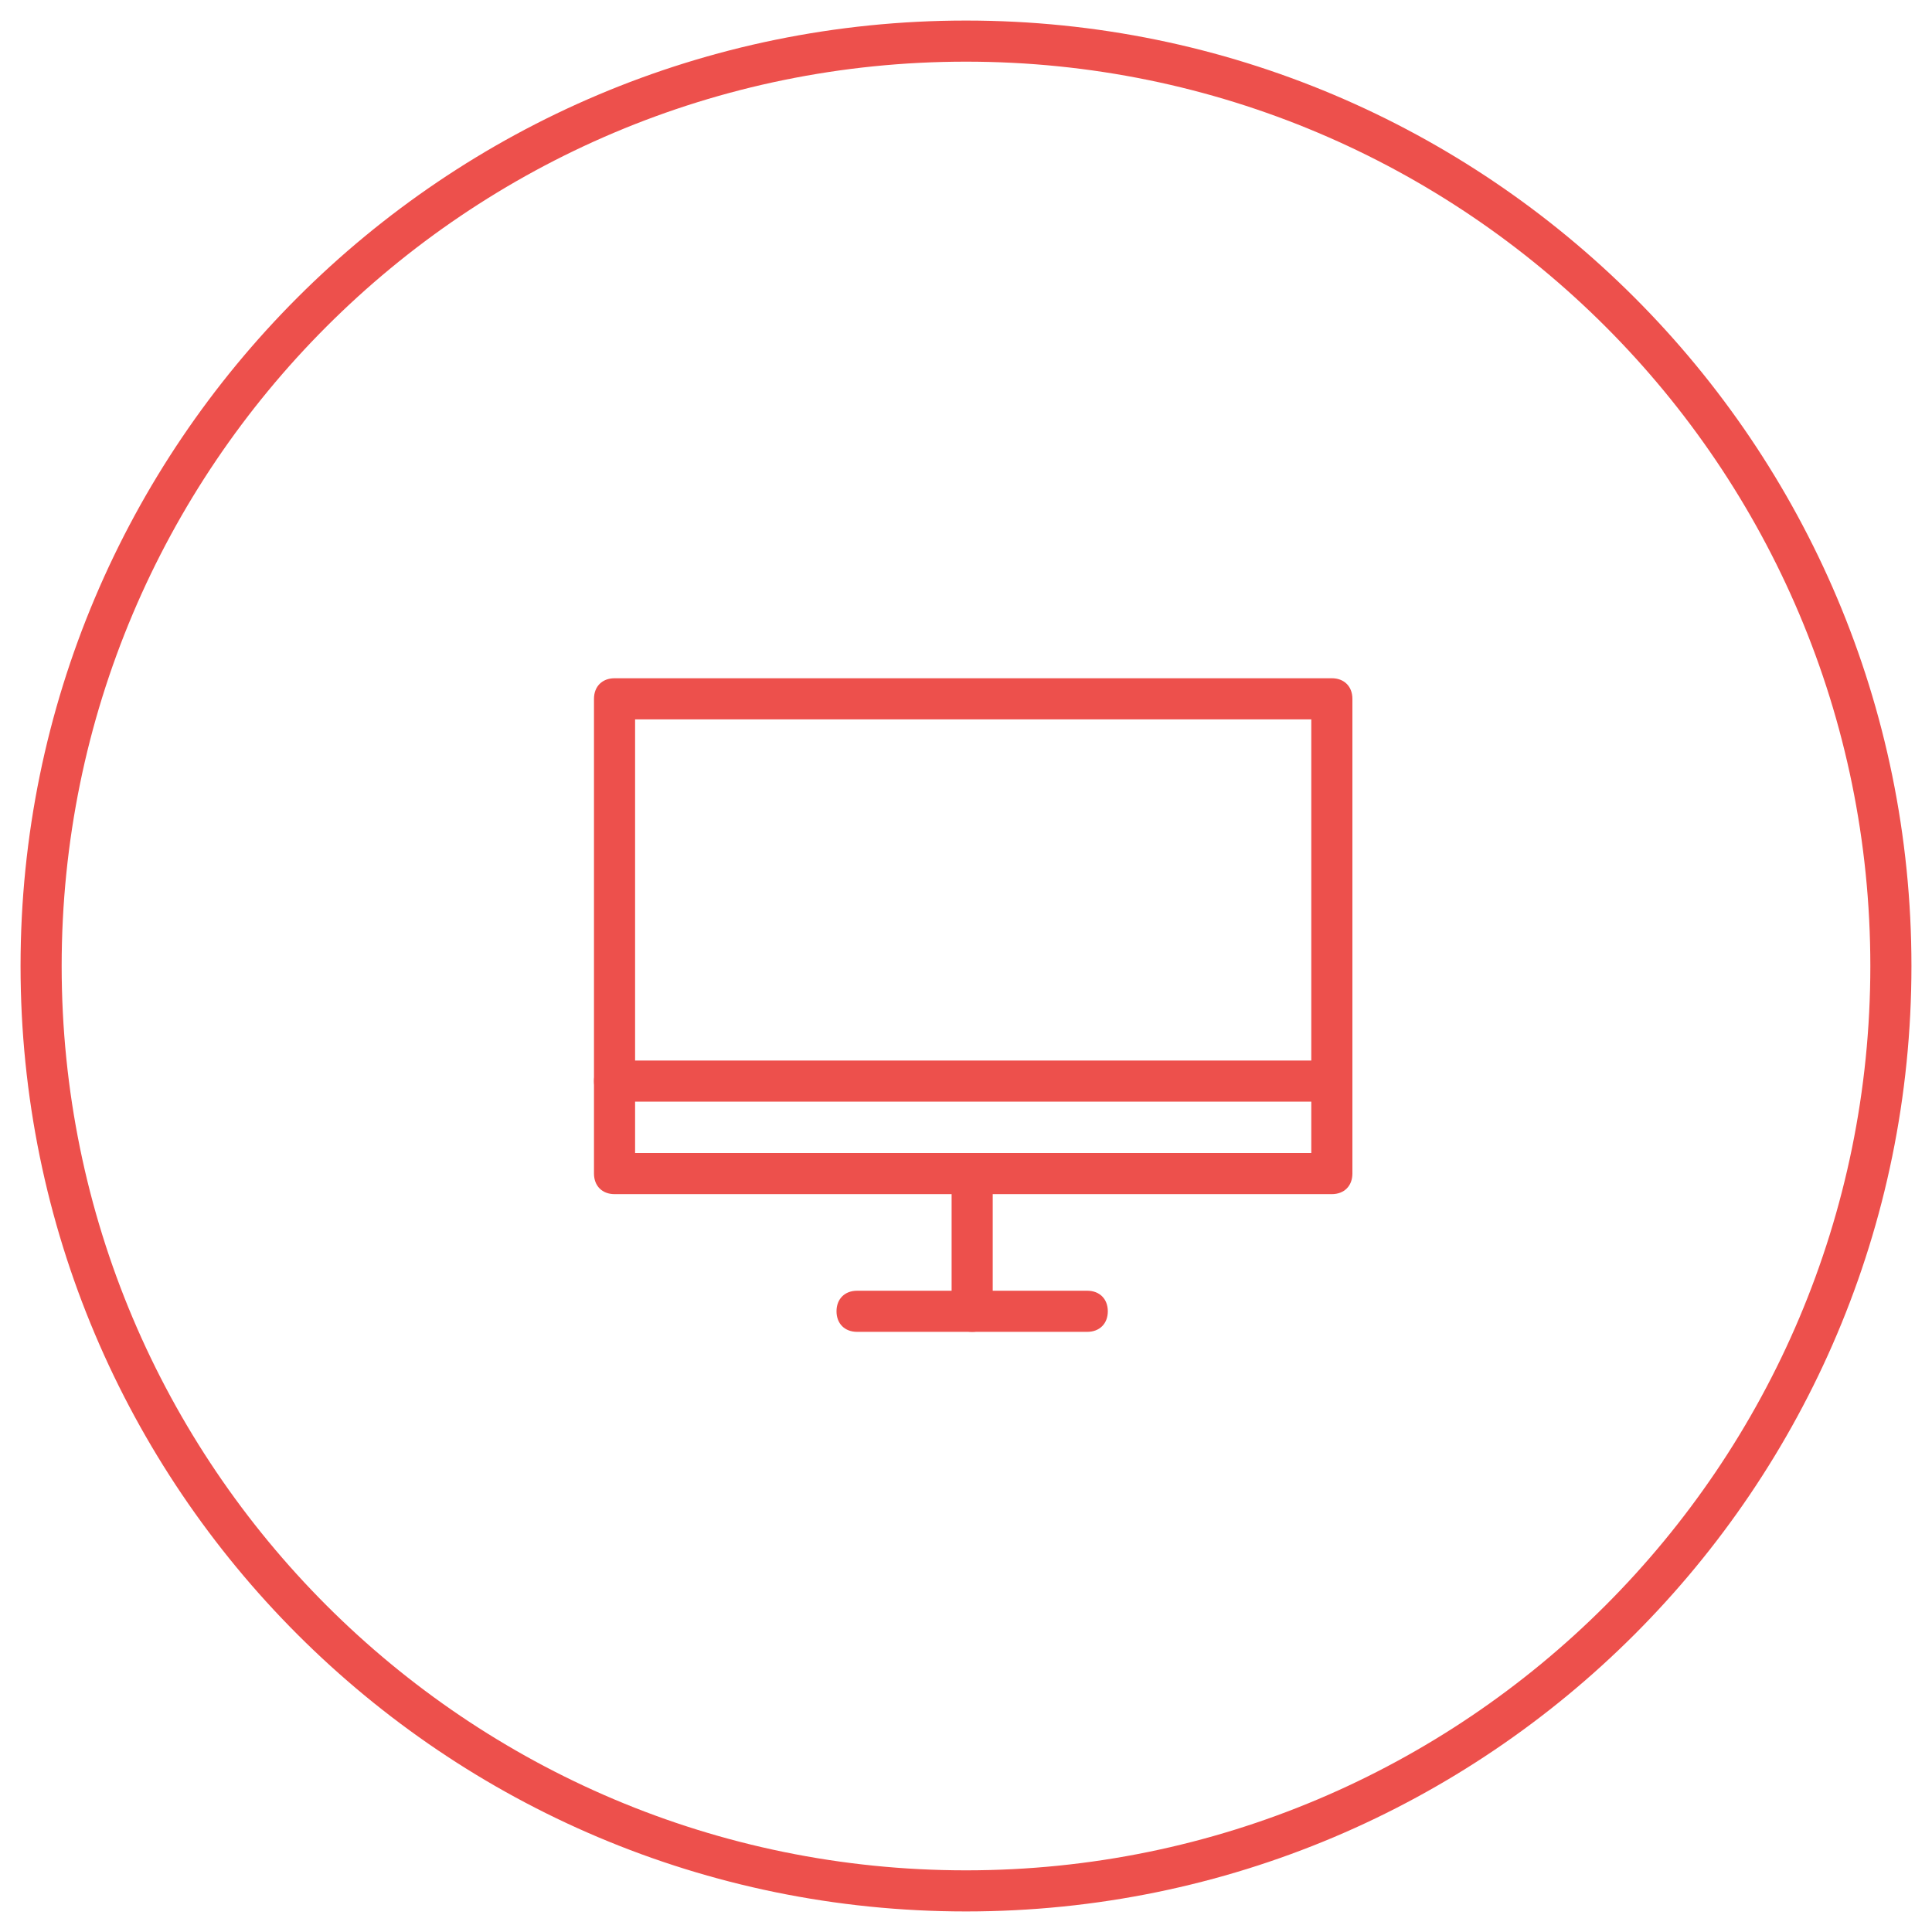
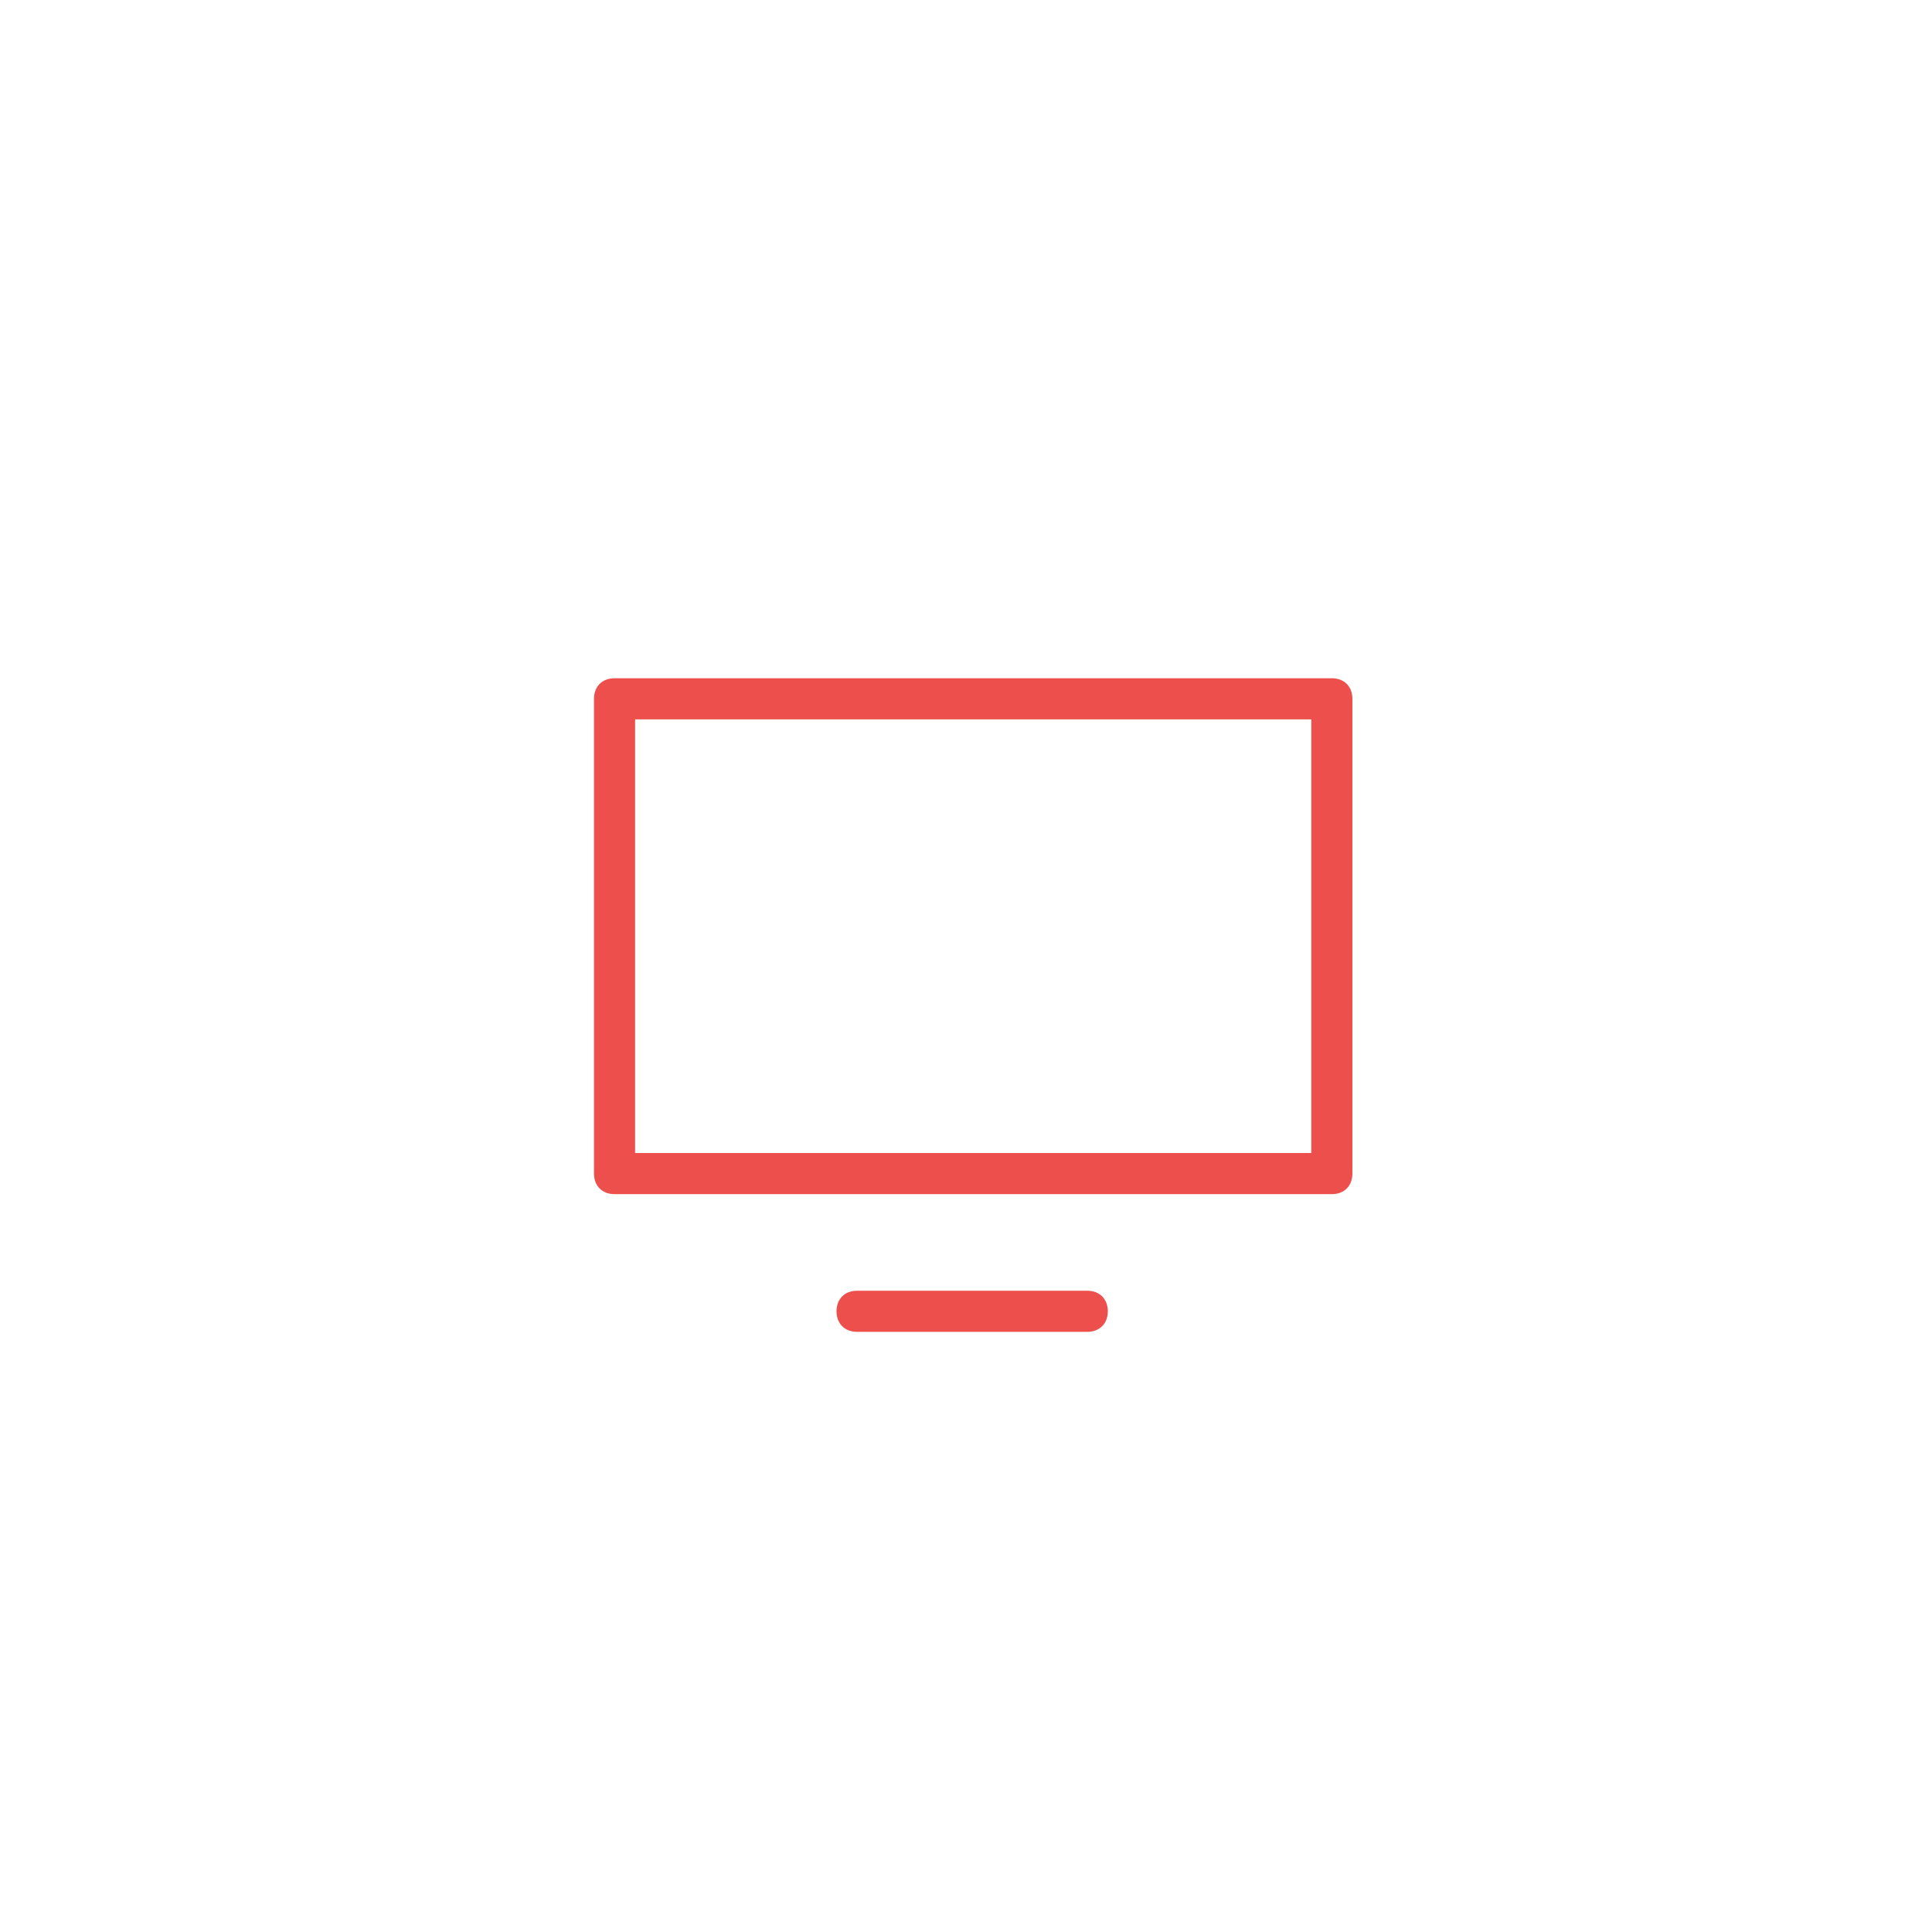
<svg xmlns="http://www.w3.org/2000/svg" version="1.1" id="Layer_1" x="0px" y="0px" viewBox="-102 104 94 94" style="enable-background:new -102 104 94 94;" xml:space="preserve">
  <style type="text/css">
	.st0{fill:#ED504C;}
</style>
  <g>
    <g>
-       <path class="st0" d="M-55,197c-25.4,0-46-20.6-46-46s20.6-46,46-46s46,20.6,46,46S-29.6,197-55,197z M-55,107    c-24.3,0-44,19.7-44,44s19.7,44,44,44s44-19.7,44-44S-30.7,107-55,107z" />
-     </g>
+       </g>
    <g>
      <g>
        <path class="st0" d="M-37.2,162.1h-34.9c-0.6,0-1-0.4-1-1V138c0-0.6,0.4-1,1-1h34.9c0.6,0,1,0.4,1,1v23.1     C-36.2,161.7-36.6,162.1-37.2,162.1z M-71.1,160.1h32.9V139h-32.9V160.1z" />
        <path class="st0" d="M-49.1,168.8h-11.2c-0.6,0-1-0.4-1-1s0.4-1,1-1h11.2c0.6,0,1,0.4,1,1S-48.5,168.8-49.1,168.8z" />
-         <path class="st0" d="M-54.7,168.8c-0.6,0-1-0.4-1-1v-6.7c0-0.6,0.4-1,1-1s1,0.4,1,1v6.7C-53.7,168.4-54.1,168.8-54.7,168.8z" />
      </g>
-       <path class="st0" d="M-37.4,157.6h-34.7c-0.6,0-1-0.4-1-1s0.4-1,1-1h34.7c0.6,0,1,0.4,1,1S-36.8,157.6-37.4,157.6z" />
    </g>
  </g>
</svg>